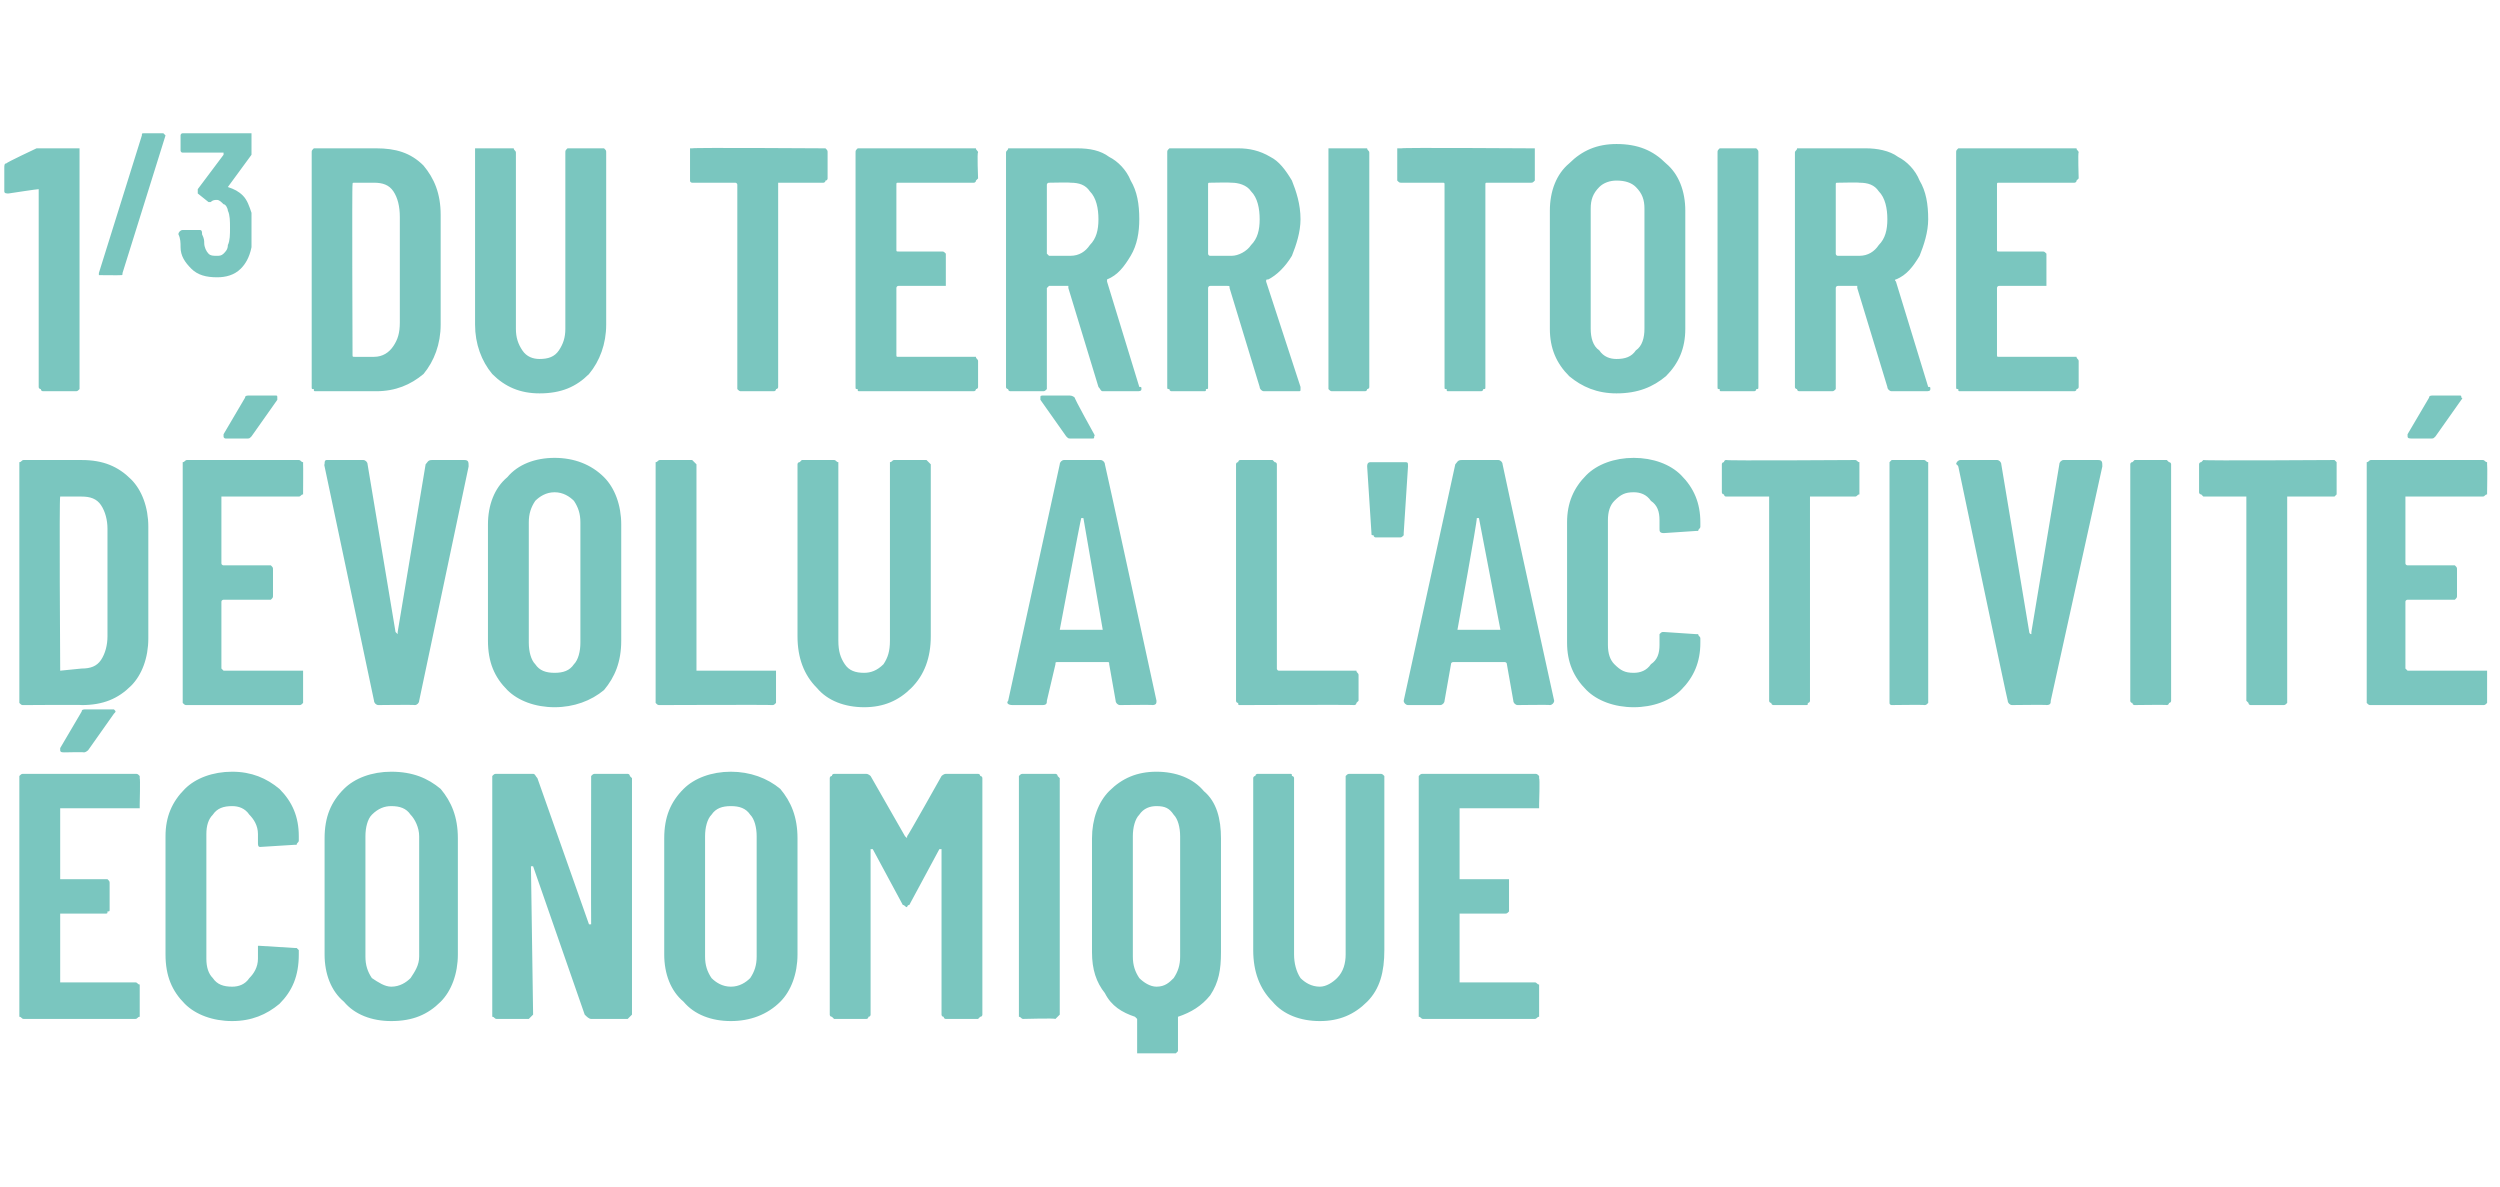
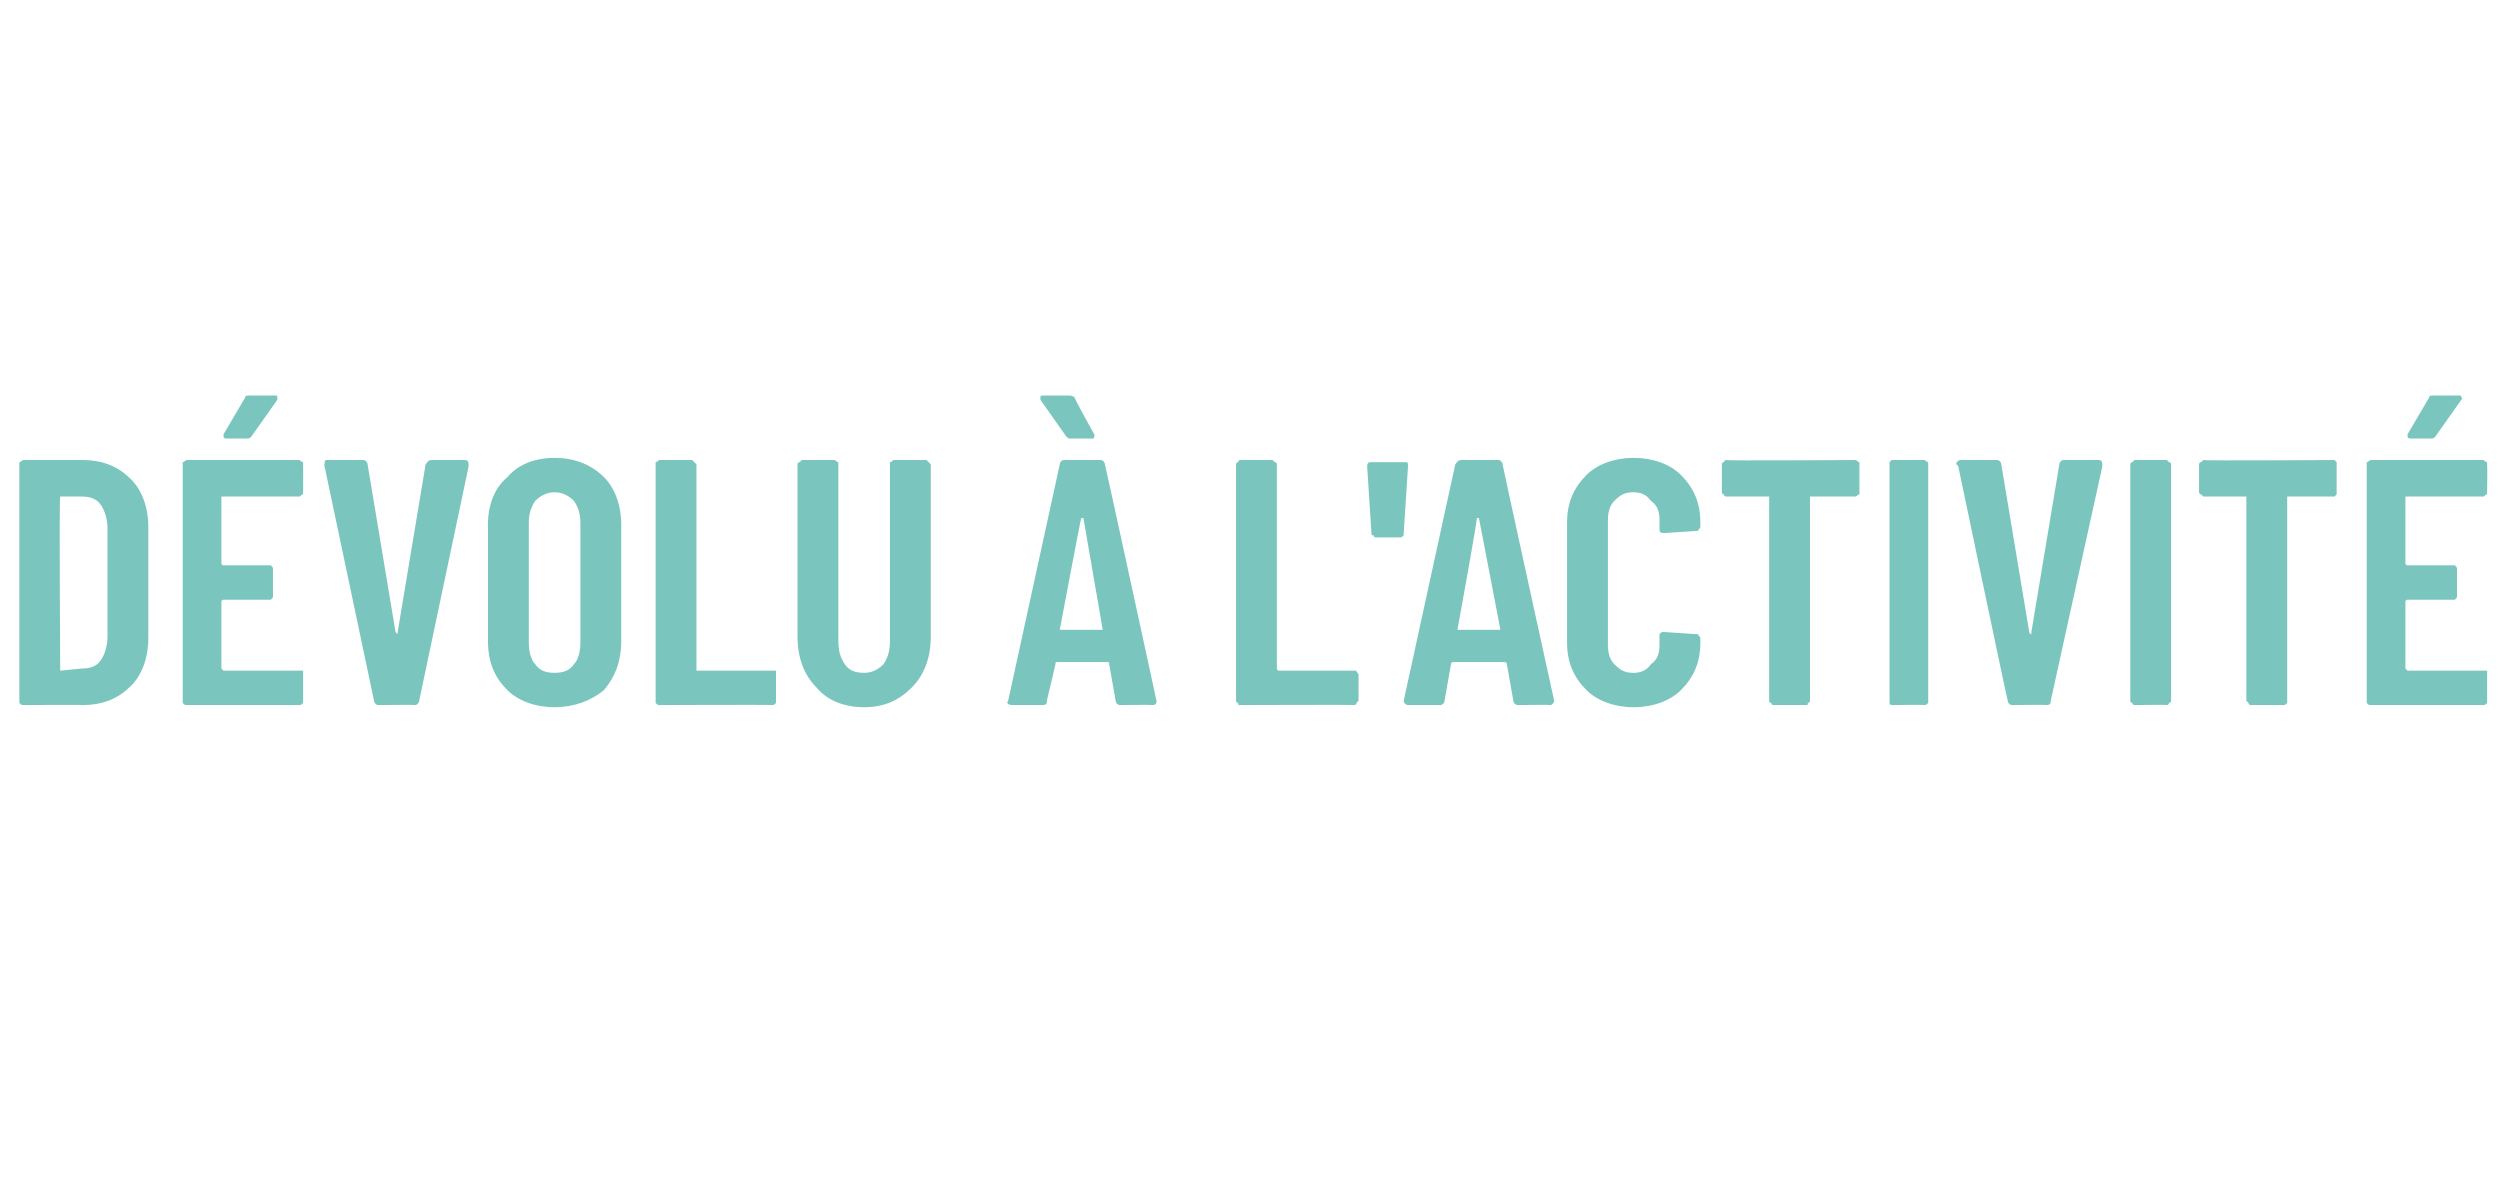
<svg xmlns="http://www.w3.org/2000/svg" version="1.1" width="116.3px" height="55.2px" viewBox="0 -2 116.3 55.2" style="top:-2px">
  <desc>1/3 du territoire d volu l'activit conomique</desc>
  <defs />
  <g id="Polygon23545">
-     <path d="m6.5 35.4c0 .1 0 .1 0 .2c-.1 0-.1 0-.2 0c0 0-3.5 0-3.5 0c0 0 0 .1 0 .1c0 0 0 3.1 0 3.1c0 0 0 .1 0 .1c0 0 2.1 0 2.1 0c.1 0 .1 0 .1 0c.1.1.1.1.1.2c0 0 0 1.2 0 1.2c0 .1 0 .1-.1.1c0 .1 0 .1-.1.1c0 0-2.1 0-2.1 0c0 0 0 0 0 .1c0 0 0 3.1 0 3.1c0 0 0 0 0 0c0 0 3.5 0 3.5 0c.1 0 .1.1.2.1c0 0 0 .1 0 .1c0 0 0 1.3 0 1.3c0 0 0 .1 0 .1c-.1 0-.1.1-.2.1c0 0-5.2 0-5.2 0c-.1 0-.1-.1-.2-.1c0 0 0-.1 0-.1c0 0 0-11 0-11c0 0 0-.1 0-.1c.1-.1.1-.1.2-.1c0 0 5.2 0 5.2 0c.1 0 .1 0 .2.1c0 0 0 .1 0 .1c.03.01 0 1.2 0 1.2c0 0 .03.05 0 0zm-3.5-2.4c-.1 0-.2 0-.2-.1c0 0 0-.1 0-.1c0 0 1-1.7 1-1.7c0-.1.1-.1.2-.1c0 0 1.2 0 1.2 0c.1 0 .1 0 .1 0c.1.1.1.1 0 .2c0 0-1.2 1.7-1.2 1.7c0 0-.1.1-.2.1c-.01-.02-.9 0-.9 0c0 0-.04-.02 0 0zm7.8 12.5c-.9 0-1.7-.3-2.2-.8c-.6-.6-.9-1.3-.9-2.3c0 0 0-5.5 0-5.5c0-.9.3-1.6.9-2.2c.5-.5 1.3-.8 2.2-.8c.9 0 1.6.3 2.2.8c.6.6.9 1.3.9 2.2c0 0 0 .2 0 .2c0 .1-.1.1-.1.2c0 0-.1 0-.1 0c0 0-1.6.1-1.6.1c-.1 0-.1-.1-.1-.2c0 0 0-.4 0-.4c0-.4-.2-.7-.4-.9c-.2-.3-.5-.4-.8-.4c-.4 0-.7.1-.9.4c-.2.2-.3.5-.3.9c0 0 0 5.8 0 5.8c0 .4.1.7.3.9c.2.3.5.4.9.4c.3 0 .6-.1.8-.4c.2-.2.4-.5.4-.9c0 0 0-.4 0-.4c0-.1 0-.1 0-.2c0 0 .1 0 .1 0c0 0 1.6.1 1.6.1c0 0 .1 0 .1 0c0 0 .1.1.1.1c0 0 0 .2 0 .2c0 1-.3 1.7-.9 2.3c-.6.5-1.3.8-2.2.8c0 0 0 0 0 0zm7.4 0c-.9 0-1.7-.3-2.2-.9c-.6-.5-.9-1.3-.9-2.2c0 0 0-5.4 0-5.4c0-1 .3-1.7.9-2.3c.5-.5 1.3-.8 2.2-.8c1 0 1.7.3 2.3.8c.5.6.8 1.3.8 2.3c0 0 0 5.4 0 5.4c0 .9-.3 1.7-.8 2.2c-.6.6-1.3.9-2.3.9c0 0 0 0 0 0zm0-1.6c.4 0 .7-.2.9-.4c.2-.3.4-.6.4-1c0 0 0-5.6 0-5.6c0-.4-.2-.8-.4-1c-.2-.3-.5-.4-.9-.4c-.3 0-.6.1-.9.4c-.2.2-.3.6-.3 1c0 0 0 5.6 0 5.6c0 .4.1.7.3 1c.3.2.6.4.9.4c0 0 0 0 0 0zm9.3-9.7c0 0 0-.1 0-.1c.1-.1.1-.1.2-.1c0 0 1.5 0 1.5 0c0 0 .1 0 .1.1c0 0 .1.1.1.1c0 0 0 11 0 11c0 0-.1.1-.1.1c0 0-.1.1-.1.1c0 0-1.7 0-1.7 0c-.1 0-.2-.1-.3-.2c0 0-2.4-6.9-2.4-6.9c0 0 0 0 0 0c0 0-.1 0-.1 0c0 0 .1 6.9.1 6.9c0 0-.1.1-.1.1c0 0-.1.1-.1.1c0 0-1.5 0-1.5 0c-.1 0-.1-.1-.2-.1c0 0 0-.1 0-.1c0 0 0-11 0-11c0 0 0-.1 0-.1c.1-.1.1-.1.2-.1c0 0 1.7 0 1.7 0c.1 0 .1.1.2.2c0 0 2.4 6.8 2.4 6.8c0 0 0 0 .1 0c0 0 0 0 0 0c-.01-.01 0-6.8 0-6.8c0 0-.01.01 0 0zm6.5 11.3c-.9 0-1.7-.3-2.2-.9c-.6-.5-.9-1.3-.9-2.2c0 0 0-5.4 0-5.4c0-1 .3-1.7.9-2.3c.5-.5 1.3-.8 2.2-.8c.9 0 1.7.3 2.3.8c.5.6.8 1.3.8 2.3c0 0 0 5.4 0 5.4c0 .9-.3 1.7-.8 2.2c-.6.6-1.4.9-2.3.9c0 0 0 0 0 0zm0-1.6c.4 0 .7-.2.9-.4c.2-.3.3-.6.3-1c0 0 0-5.6 0-5.6c0-.4-.1-.8-.3-1c-.2-.3-.5-.4-.9-.4c-.4 0-.7.1-.9.4c-.2.2-.3.6-.3 1c0 0 0 5.6 0 5.6c0 .4.1.7.3 1c.2.2.5.4.9.4c0 0 0 0 0 0zm9.8-9.8c0 0 .1-.1.2-.1c0 0 1.5 0 1.5 0c0 0 .1 0 .1.1c.1 0 .1.1.1.1c0 0 0 11 0 11c0 0 0 .1-.1.1c0 0-.1.1-.1.1c0 0-1.5 0-1.5 0c-.1 0-.1-.1-.1-.1c-.1 0-.1-.1-.1-.1c0 0 0-7.7 0-7.7c0 0 0 0 0 0c-.1 0-.1 0-.1 0c0 0-1.4 2.6-1.4 2.6c-.1 0-.1.1-.1.1c-.1 0-.1-.1-.2-.1c0 0-1.4-2.6-1.4-2.6c0 0 0 0-.1 0c0 0 0 0 0 0c0 0 0 7.7 0 7.7c0 0 0 .1-.1.1c0 0 0 .1-.1.1c0 0-1.5 0-1.5 0c0 0-.1-.1-.1-.1c-.1 0-.1-.1-.1-.1c0 0 0-11 0-11c0 0 0-.1.1-.1c0-.1.1-.1.1-.1c0 0 1.5 0 1.5 0c.1 0 .2.1.2.1c0 0 1.6 2.8 1.6 2.8c.1.1.1.1.1 0c.02.02 1.6-2.8 1.6-2.8c0 0-.04.05 0 0zm3.8 11.3c-.1 0-.1-.1-.2-.1c0 0 0-.1 0-.1c0 0 0-11 0-11c0 0 0-.1 0-.1c.1-.1.1-.1.2-.1c0 0 1.5 0 1.5 0c0 0 .1 0 .1.1c0 0 .1.1.1.1c0 0 0 11 0 11c0 0-.1.1-.1.1c0 0-.1.1-.1.1c-.03-.04-1.5 0-1.5 0c0 0-.02-.04 0 0zm6.2-11.5c.9 0 1.7.3 2.2.9c.6.5.8 1.3.8 2.2c0 0 0 5.3 0 5.3c0 .8-.1 1.4-.5 2c-.4.5-.9.8-1.5 1c0 .1 0 .1 0 .1c0 0 0 1.5 0 1.5c0 0-.1.1-.1.1c0 0-.1 0-.1 0c0 0-1.5 0-1.5 0c-.1 0-.1 0-.2 0c0 0 0-.1 0-.1c0 0 0-1.5 0-1.5c0 0 0 0-.1-.1c-.6-.2-1.1-.5-1.4-1.1c-.4-.5-.6-1.1-.6-1.9c0 0 0-5.3 0-5.3c0-.9.3-1.7.8-2.2c.6-.6 1.3-.9 2.2-.9c0 0 0 0 0 0zm1.1 3c0-.4-.1-.8-.3-1c-.2-.3-.4-.4-.8-.4c-.3 0-.6.1-.8.4c-.2.2-.3.6-.3 1c0 0 0 5.6 0 5.6c0 .4.1.7.3 1c.2.2.5.4.8.4c.4 0 .6-.2.8-.4c.2-.3.3-.6.3-1c0 0 0-5.6 0-5.6zm6.5 8.6c-.9 0-1.7-.3-2.2-.9c-.6-.6-.9-1.4-.9-2.4c0 0 0-8 0-8c0 0 0-.1.1-.1c0-.1.1-.1.1-.1c0 0 1.5 0 1.5 0c.1 0 .1 0 .1.1c.1 0 .1.1.1.1c0 0 0 8.2 0 8.2c0 .4.1.8.3 1.1c.2.2.5.4.9.4c.3 0 .6-.2.8-.4c.3-.3.4-.7.4-1.1c0 0 0-8.2 0-8.2c0 0 0-.1 0-.1c.1-.1.1-.1.2-.1c0 0 1.4 0 1.4 0c.1 0 .1 0 .2.1c0 0 0 .1 0 .1c0 0 0 8 0 8c0 1-.2 1.8-.8 2.4c-.6.6-1.3.9-2.2.9c0 0 0 0 0 0zm10.2-10.1c0 .1 0 .1 0 .2c-.1 0-.1 0-.2 0c0 0-3.5 0-3.5 0c0 0 0 .1 0 .1c0 0 0 3.1 0 3.1c0 0 0 .1 0 .1c0 0 2.1 0 2.1 0c.1 0 .1 0 .2 0c0 .1 0 .1 0 .2c0 0 0 1.2 0 1.2c0 .1 0 .1 0 .1c-.1.1-.1.1-.2.1c0 0-2.1 0-2.1 0c0 0 0 0 0 .1c0 0 0 3.1 0 3.1c0 0 0 0 0 0c0 0 3.5 0 3.5 0c.1 0 .1.1.2.1c0 0 0 .1 0 .1c0 0 0 1.3 0 1.3c0 0 0 .1 0 .1c-.1 0-.1.1-.2.1c0 0-5.2 0-5.2 0c-.1 0-.1-.1-.2-.1c0 0 0-.1 0-.1c0 0 0-11 0-11c0 0 0-.1 0-.1c.1-.1.1-.1.2-.1c0 0 5.2 0 5.2 0c.1 0 .1 0 .2.1c0 0 0 .1 0 .1c.04.01 0 1.2 0 1.2c0 0 .04.05 0 0z" stroke="none" fill="#7ac6bf" />
-   </g>
+     </g>
  <g id="Polygon23544">
    <path d="m1.1 30.8c-.1 0-.1 0-.2-.1c0 0 0-.1 0-.1c0 0 0-11 0-11c0 0 0-.1 0-.1c.1 0 .1-.1.2-.1c0 0 2.7 0 2.7 0c1 0 1.7.3 2.3.9c.5.5.8 1.3.8 2.2c0 0 0 5.2 0 5.2c0 .9-.3 1.7-.8 2.2c-.6.6-1.3.9-2.3.9c.04-.02-2.7 0-2.7 0c0 0-.03-.02 0 0zm1.7-1.7c0 0 0 .1 0 .1c0 0 1-.1 1-.1c.4 0 .7-.1.9-.4c.2-.3.3-.7.3-1.1c0 0 0-5 0-5c0-.4-.1-.8-.3-1.1c-.2-.3-.5-.4-.9-.4c0 0-1 0-1 0c0 0 0 0 0 0c-.05.04 0 8 0 8c0 0-.05-.02 0 0zm11.3-8.2c0 0 0 .1 0 .1c-.1 0-.1.1-.2.1c0 0-3.5 0-3.5 0c0 0-.1 0-.1 0c0 0 0 3.1 0 3.1c0 .1.1.1.1.1c0 0 2.1 0 2.1 0c0 0 .1 0 .1 0c.1.1.1.1.1.2c0 0 0 1.2 0 1.2c0 .1 0 .1-.1.2c0 0-.1 0-.1 0c0 0-2.1 0-2.1 0c0 0-.1 0-.1.1c0 0 0 3.1 0 3.1c0 0 .1.1.1.1c0 0 3.5 0 3.5 0c.1 0 .1 0 .2 0c0 .1 0 .1 0 .2c0 0 0 1.2 0 1.2c0 0 0 .1 0 .1c-.1.1-.1.1-.2.1c0 0-5.2 0-5.2 0c-.1 0-.1 0-.2-.1c0 0 0-.1 0-.1c0 0 0-11 0-11c0 0 0-.1 0-.1c.1 0 .1-.1.2-.1c0 0 5.2 0 5.2 0c.1 0 .1.1.2.1c0 0 0 .1 0 .1c.01.03 0 1.3 0 1.3c0 0 .01-.03 0 0zm-3.6-2.5c0 0-.1 0-.1-.1c0 0 0-.1 0-.1c0 0 1-1.7 1-1.7c0-.1.1-.1.2-.1c0 0 1.2 0 1.2 0c.1 0 .1 0 .1.1c0 0 0 .1 0 .1c0 0-1.2 1.7-1.2 1.7c-.1.1-.1.1-.2.1c-.03 0-1 0-1 0c0 0 .05 0 0 0zm7.1 12.4c-.1 0-.2-.1-.2-.2c0 0-2.3-10.9-2.3-10.9c0 0-.03-.11 0-.1c0-.1 0-.2.1-.2c0 0 1.7 0 1.7 0c.1 0 .2.1.2.2c0 0 1.3 7.8 1.3 7.8c0 0 .1.1.1.1c0 0 0-.1 0-.1c0 0 1.3-7.8 1.3-7.8c.1-.1.1-.2.3-.2c0 0 1.5 0 1.5 0c.2 0 .2.1.2.3c0 0-2.3 10.9-2.3 10.9c0 .1-.1.2-.2.2c-.04-.02-1.7 0-1.7 0c0 0 .01-.02 0 0zm8.2.1c-.9 0-1.7-.3-2.2-.8c-.6-.6-.9-1.3-.9-2.3c0 0 0-5.4 0-5.4c0-.9.3-1.7.9-2.2c.5-.6 1.3-.9 2.2-.9c.9 0 1.7.3 2.3.9c.5.5.8 1.3.8 2.2c0 0 0 5.4 0 5.4c0 1-.3 1.7-.8 2.3c-.6.5-1.4.8-2.3.8c0 0 0 0 0 0zm0-1.6c.4 0 .7-.1.9-.4c.2-.2.3-.6.3-1c0 0 0-5.6 0-5.6c0-.4-.1-.7-.3-1c-.2-.2-.5-.4-.9-.4c-.4 0-.7.2-.9.4c-.2.3-.3.6-.3 1c0 0 0 5.6 0 5.6c0 .4.1.8.3 1c.2.3.5.4.9.4c0 0 0 0 0 0zm4.9 1.5c-.1 0-.1 0-.2-.1c0 0 0-.1 0-.1c0 0 0-11 0-11c0 0 0-.1 0-.1c.1 0 .1-.1.2-.1c0 0 1.5 0 1.5 0c0 0 .1.1.1.1c0 0 .1.1.1.1c0 0 0 9.5 0 9.5c0 0 0 .1 0 .1c0 0 3.5 0 3.5 0c.1 0 .1 0 .2 0c0 .1 0 .1 0 .2c0 0 0 1.2 0 1.2c0 0 0 .1 0 .1c-.1.1-.1.1-.2.1c.03-.02-5.2 0-5.2 0c0 0-.03-.02 0 0zm9.5.1c-.9 0-1.7-.3-2.2-.9c-.6-.6-.9-1.4-.9-2.4c0 0 0-8 0-8c0 0 0-.1.1-.1c0 0 .1-.1.1-.1c0 0 1.5 0 1.5 0c.1 0 .1.1.2.1c0 0 0 .1 0 .1c0 0 0 8.2 0 8.2c0 .5.1.8.3 1.1c.2.3.5.4.9.4c.3 0 .6-.1.9-.4c.2-.3.3-.6.3-1.1c0 0 0-8.2 0-8.2c0 0 0-.1 0-.1c.1 0 .1-.1.2-.1c0 0 1.5 0 1.5 0c0 0 .1.1.1.1c0 0 .1.1.1.1c0 0 0 8 0 8c0 1-.3 1.8-.9 2.4c-.6.6-1.3.9-2.2.9c0 0 0 0 0 0zm11.9-.1c-.1 0-.2-.1-.2-.2c0 0-.3-1.7-.3-1.7c0-.1 0-.1-.1-.1c0 0-2.3 0-2.3 0c-.1 0-.1 0-.1.1c0 0-.4 1.7-.4 1.7c0 .1 0 .2-.2.2c0 0-1.4 0-1.4 0c-.2 0-.3-.1-.2-.2c0 0 2.4-11 2.4-11c0-.1.1-.2.2-.2c0 0 1.7 0 1.7 0c.1 0 .2.1.2.2c.02.02 2.4 11 2.4 11c0 0 .02.03 0 0c0 .1 0 .2-.2.2c.04-.02-1.5 0-1.5 0c0 0 .03-.02 0 0zm-2.8-3.5c0 0 .1 0 .1 0c0 0 1.8 0 1.8 0c.1 0 .1 0 .1 0c0 0-.9-5.2-.9-5.2c0 0-.1 0-.1 0c0 0 0 0 0 0c-.03.05-1 5.2-1 5.2c0 0 .04-.04 0 0zm1.6-9c0 .1 0 .1-.1.1c0 0-1 0-1 0c-.1 0-.1 0-.2-.1c0 0-1.2-1.7-1.2-1.7c0 0 0-.1 0-.1c0-.1 0-.1.2-.1c0 0 1.1 0 1.1 0c.1 0 .2 0 .3.1c-.04.01.9 1.7.9 1.7c0 0 .05.07 0 .1zm6.8 12.5c-.1 0-.1 0-.1-.1c-.1 0-.1-.1-.1-.1c0 0 0-11 0-11c0 0 0-.1.1-.1c0 0 0-.1.1-.1c0 0 1.5 0 1.5 0c0 0 .1.1.1.1c.1 0 .1.1.1.1c0 0 0 9.5 0 9.5c0 0 0 .1.1.1c0 0 3.5 0 3.5 0c0 0 .1 0 .1 0c0 .1.1.1.1.2c0 0 0 1.2 0 1.2c0 0-.1.1-.1.1c0 .1-.1.1-.1.1c-.03-.02-5.3 0-5.3 0c0 0 0-.02 0 0zm6.3-7.8c0 0-.1 0-.1-.1c-.1 0-.1 0-.1-.1c0 0-.2-3.1-.2-3.1c0-.2.1-.2.2-.2c0 0 1.5 0 1.5 0c.2 0 .2 0 .2.2c0 0-.2 3.1-.2 3.1c0 .1 0 .1 0 .1c-.1.1-.1.1-.2.1c.02 0-1.1 0-1.1 0c0 0 .02 0 0 0zm6.6 7.8c-.1 0-.2-.1-.2-.2c0 0-.3-1.7-.3-1.7c0-.1-.1-.1-.1-.1c0 0-2.4 0-2.4 0c0 0-.1 0-.1.1c0 0-.3 1.7-.3 1.7c0 .1-.1.2-.2.2c0 0-1.5 0-1.5 0c-.1 0-.2-.1-.2-.2c0 0 2.4-11 2.4-11c.1-.1.1-.2.3-.2c0 0 1.7 0 1.7 0c.1 0 .2.1.2.2c-.01.02 2.4 11 2.4 11c0 0-.02.03 0 0c0 .1-.1.2-.2.2c.01-.02-1.5 0-1.5 0c0 0 0-.02 0 0zm-2.8-3.5c0 0 0 0 .1 0c0 0 1.8 0 1.8 0c.1 0 .1 0 .1 0c0 0-1-5.2-1-5.2c0 0 0 0 0 0c0 0-.1 0-.1 0c.04.05-.9 5.2-.9 5.2c0 0 .01-.04 0 0zm8.2 3.6c-.9 0-1.7-.3-2.2-.8c-.6-.6-.9-1.3-.9-2.2c0 0 0-5.6 0-5.6c0-.9.3-1.6.9-2.2c.5-.5 1.3-.8 2.2-.8c.9 0 1.7.3 2.2.8c.6.6.9 1.3.9 2.2c0 0 0 .2 0 .2c0 .1-.1.1-.1.2c0 0-.1 0-.1 0c0 0-1.5.1-1.5.1c-.2 0-.2-.1-.2-.2c0 0 0-.4 0-.4c0-.4-.1-.7-.4-.9c-.2-.3-.5-.4-.8-.4c-.4 0-.6.1-.9.4c-.2.2-.3.5-.3.9c0 0 0 5.8 0 5.8c0 .4.1.7.3.9c.3.3.5.4.9.4c.3 0 .6-.1.8-.4c.3-.2.4-.5.4-.9c0 0 0-.4 0-.4c0 0 0-.1 0-.1c.1-.1.1-.1.2-.1c0 0 1.5.1 1.5.1c0 0 .1 0 .1 0c0 .1.1.1.1.2c0 0 0 .2 0 .2c0 .9-.3 1.6-.9 2.2c-.5.5-1.3.8-2.2.8c0 0 0 0 0 0zm10.3-11.5c.1 0 .1.1.2.1c0 0 0 .1 0 .1c0 0 0 1.3 0 1.3c0 0 0 .1 0 .1c-.1 0-.1.1-.2.1c0 0-2 0-2 0c-.1 0-.1 0-.1 0c0 0 0 9.5 0 9.5c0 0 0 .1-.1.1c0 .1 0 .1-.1.1c0 0-1.5 0-1.5 0c0 0-.1 0-.1-.1c-.1 0-.1-.1-.1-.1c0 0 0-9.5 0-9.5c0 0 0 0-.1 0c0 0-1.9 0-1.9 0c-.1 0-.1-.1-.1-.1c-.1 0-.1-.1-.1-.1c0 0 0-1.3 0-1.3c0 0 0-.1.1-.1c0 0 0-.1.1-.1c0 .04 6 0 6 0c0 0 .04.04 0 0zm1.7 11.4c0 0-.1 0-.1-.1c0 0 0-.1 0-.1c0 0 0-11 0-11c0 0 0-.1 0-.1c0 0 .1-.1.1-.1c0 0 1.5 0 1.5 0c.1 0 .1.1.2.1c0 0 0 .1 0 .1c0 0 0 11 0 11c0 0 0 .1 0 .1c-.1.1-.1.1-.2.1c.04-.02-1.5 0-1.5 0c0 0 .05-.02 0 0zm5.6 0c-.1 0-.2-.1-.2-.2c-.02 0-2.3-10.9-2.3-10.9c0 0-.06-.11-.1-.1c0-.1.1-.2.2-.2c0 0 1.7 0 1.7 0c.1 0 .2.1.2.2c0 0 1.3 7.8 1.3 7.8c0 0 0 .1.1.1c0 0 0-.1 0-.1c0 0 1.3-7.8 1.3-7.8c0-.1.1-.2.2-.2c0 0 1.6 0 1.6 0c.2 0 .2.1.2.3c0 0-2.4 10.9-2.4 10.9c0 .1 0 .2-.2.2c.04-.02-1.6 0-1.6 0c0 0-.01-.02 0 0zm5.7 0c0 0-.1 0-.1-.1c-.1 0-.1-.1-.1-.1c0 0 0-11 0-11c0 0 0-.1.1-.1c0 0 .1-.1.1-.1c0 0 1.5 0 1.5 0c0 0 .1.1.1.1c.1 0 .1.1.1.1c0 0 0 11 0 11c0 0 0 .1-.1.1c0 .1-.1.1-.1.1c0-.02-1.5 0-1.5 0c0 0 0-.02 0 0zm9.3-11.4c0 0 .1.1.1.1c0 0 0 .1 0 .1c0 0 0 1.3 0 1.3c0 0 0 .1 0 .1c0 0-.1.1-.1.1c0 0-2.1 0-2.1 0c-.1 0-.1 0-.1 0c0 0 0 9.5 0 9.5c0 0 0 .1 0 .1c-.1.1-.1.1-.2.1c0 0-1.5 0-1.5 0c0 0-.1 0-.1-.1c0 0-.1-.1-.1-.1c0 0 0-9.5 0-9.5c0 0 0 0 0 0c0 0-2 0-2 0c0 0-.1-.1-.1-.1c-.1 0-.1-.1-.1-.1c0 0 0-1.3 0-1.3c0 0 0-.1.1-.1c0 0 .1-.1.1-.1c.01.04 6.1 0 6.1 0c0 0-.05.04 0 0zm7.1 1.5c0 0 0 .1 0 .1c-.1 0-.1.1-.2.1c0 0-3.5 0-3.5 0c0 0-.1 0-.1 0c0 0 0 3.1 0 3.1c0 .1.1.1.1.1c0 0 2.1 0 2.1 0c0 0 .1 0 .1 0c.1.1.1.1.1.2c0 0 0 1.2 0 1.2c0 .1 0 .1-.1.2c0 0-.1 0-.1 0c0 0-2.1 0-2.1 0c0 0-.1 0-.1.1c0 0 0 3.1 0 3.1c0 0 .1.1.1.1c0 0 3.5 0 3.5 0c.1 0 .1 0 .2 0c0 .1 0 .1 0 .2c0 0 0 1.2 0 1.2c0 0 0 .1 0 .1c-.1.1-.1.1-.2.1c0 0-5.2 0-5.2 0c-.1 0-.1 0-.2-.1c0 0 0-.1 0-.1c0 0 0-11 0-11c0 0 0-.1 0-.1c.1 0 .1-.1.2-.1c0 0 5.2 0 5.2 0c.1 0 .1.1.2.1c0 0 0 .1 0 .1c.02.03 0 1.3 0 1.3c0 0 .02-.03 0 0zm-3.5-2.5c-.1 0-.2 0-.2-.1c0 0 0-.1 0-.1c0 0 1-1.7 1-1.7c0-.1.1-.1.2-.1c0 0 1.2 0 1.2 0c.1 0 .1 0 .1.1c.1 0 0 .1 0 .1c0 0-1.2 1.7-1.2 1.7c-.1.1-.1.1-.2.1c-.03 0-.9 0-.9 0c0 0-.05 0 0 0z" stroke="none" fill="#7ac6bf" />
  </g>
  <g id="Polygon23543">
-     <path d="m1.7 4.9c.1 0 .2 0 .3 0c0 0 1.5 0 1.5 0c.1 0 .1 0 .2 0c0 .1 0 .1 0 .2c0 0 0 10.9 0 10.9c0 .1 0 .1 0 .1c-.1.1-.1.1-.2.1c0 0-1.5 0-1.5 0c0 0-.1 0-.1-.1c0 0-.1 0-.1-.1c0 0 0-9.1 0-9.1c0-.1 0-.1 0-.1c0 0 0 0 0 0c-.03-.01-1.4.2-1.4.2c0 0-.01.05 0 0c-.1 0-.2 0-.2-.1c0 0 0-1.1 0-1.1c0-.1 0-.2.1-.2c-.01-.04 1.4-.7 1.4-.7c0 0 .03.01 0 0zm3 5.9c0 0 0 0-.1 0c0-.1 0-.1 0-.1c0 0 2-6.4 2-6.4c0-.1 0-.1.1-.1c0 0 .9 0 .9 0c0 0 0 0 0 0c.1.1.1.1.1.1c0 0-2 6.4-2 6.4c0 .1 0 .1-.1.1c0 .01-.9 0-.9 0c0 0 .03.01 0 0zm7-2.9c0 .3 0 .5 0 .8c0 .4 0 .6 0 .8c-.1.5-.3.8-.5 1c-.3.3-.7.4-1.1.4c-.5 0-.9-.1-1.2-.4c-.3-.3-.5-.6-.5-1c0-.2 0-.4-.1-.6c0-.1.1-.2.2-.2c0 0 .8 0 .8 0c.1 0 .1.1.1.2c.1.2.1.3.1.4c0 .2.1.4.2.5c.1.1.2.1.4.1c.1 0 .2 0 .3-.1c.1-.1.2-.2.2-.4c.1-.2.1-.5.1-.8c0-.3 0-.6-.1-.8c0-.1-.1-.3-.2-.3c-.1-.1-.2-.2-.3-.2c-.1 0-.2 0-.3.1c0 0-.1 0-.1 0c0 0 0 0 0 0c0 0-.5-.4-.5-.4c0-.1 0-.1 0-.1c0-.1 0-.1 0-.1c0 0 1.2-1.6 1.2-1.6c0 0 0 0 0-.1c0 0 0 0-.1 0c0 0-1.8 0-1.8 0c0 0 0 0 0 0c-.1 0-.1-.1-.1-.1c0 0 0-.7 0-.7c0 0 0-.1.1-.1c0 0 0 0 0 0c0 0 3.1 0 3.1 0c0 0 .1 0 .1 0c0 0 0 .1 0 .1c0 0 0 .8 0 .8c0 0 0 0 0 .1c0 0-1.1 1.5-1.1 1.5c0 0 0 0 0 0c.3.1.5.2.7.4c.2.2.3.5.4.8c0 0 0 0 0 0zm3 8.3c-.1 0-.1 0-.1-.1c-.1 0-.1 0-.1-.1c0 0 0-10.9 0-10.9c0-.1 0-.1.1-.2c0 0 0 0 .1 0c0 0 2.8 0 2.8 0c.9 0 1.6.2 2.2.8c.5.6.8 1.3.8 2.3c0 0 0 5.1 0 5.1c0 .9-.3 1.7-.8 2.3c-.6.5-1.3.8-2.2.8c-.04 0-2.8 0-2.8 0c0 0-.01 0 0 0zm1.7-1.7c0 .1 0 .1.1.1c0 0 .9 0 .9 0c.4 0 .7-.2.9-.5c.2-.3.3-.6.3-1.1c0 0 0-4.9 0-4.9c0-.5-.1-.9-.3-1.2c-.2-.3-.5-.4-.9-.4c0 0-.9 0-.9 0c-.1 0-.1 0-.1.1c-.03-.04 0 7.9 0 7.9c0 0-.03 0 0 0zm8.7 1.8c-.9 0-1.6-.3-2.2-.9c-.5-.6-.8-1.4-.8-2.3c0 0 0-8 0-8c0-.1 0-.1 0-.2c.1 0 .1 0 .2 0c0 0 1.5 0 1.5 0c0 0 .1 0 .1 0c0 .1.1.1.1.2c0 0 0 8.2 0 8.2c0 .4.1.7.3 1c.2.3.5.4.8.4c.4 0 .7-.1.9-.4c.2-.3.3-.6.3-1c0 0 0-8.2 0-8.2c0-.1 0-.1.1-.2c0 0 .1 0 .1 0c0 0 1.5 0 1.5 0c.1 0 .1 0 .1 0c.1.1.1.1.1.2c0 0 0 8 0 8c0 .9-.3 1.7-.8 2.3c-.6.6-1.3.9-2.3.9c0 0 0 0 0 0zm13.2-11.4c0 0 .1 0 .1 0c.1.1.1.1.1.2c0 0 0 1.2 0 1.2c0 0 0 .1-.1.1c0 .1-.1.1-.1.1c0 0-2.1 0-2.1 0c0 0 0 0 0 .1c0 0 0 9.4 0 9.4c0 .1-.1.1-.1.1c0 .1-.1.1-.1.1c0 0-1.5 0-1.5 0c-.1 0-.1 0-.2-.1c0 0 0 0 0-.1c0 0 0-9.4 0-9.4c0-.1-.1-.1-.1-.1c0 0-2 0-2 0c0 0-.1 0-.1-.1c0 0 0-.1 0-.1c0 0 0-1.2 0-1.2c0-.1 0-.1 0-.2c0 0 .1 0 .1 0c.05-.04 6.1 0 6.1 0c0 0-.01-.04 0 0zm7.2 1.4c0 0-.1.1-.1.1c0 .1-.1.1-.1.1c0 0-3.5 0-3.5 0c-.1 0-.1 0-.1.1c0 0 0 3 0 3c0 .1 0 .1.1.1c0 0 2 0 2 0c.1 0 .1 0 .2.1c0 0 0 0 0 .1c0 0 0 1.2 0 1.2c0 .1 0 .1 0 .2c-.1 0-.1 0-.2 0c0 0-2 0-2 0c-.1 0-.1.1-.1.1c0 0 0 3.1 0 3.1c0 .1 0 .1.1.1c0 0 3.5 0 3.5 0c0 0 .1 0 .1 0c0 .1.1.1.1.2c0 0 0 1.2 0 1.2c0 .1-.1.1-.1.1c0 .1-.1.1-.1.1c0 0-5.3 0-5.3 0c-.1 0-.1 0-.1-.1c-.1 0-.1 0-.1-.1c0 0 0-10.9 0-10.9c0-.1 0-.1.1-.2c0 0 0 0 .1 0c0 0 5.3 0 5.3 0c0 0 .1 0 .1 0c0 .1.1.1.1.2c-.05-.05 0 1.2 0 1.2c0 0-.05-.01 0 0zm5.8 9.9c-.1 0-.1-.1-.2-.2c0 0-1.4-4.6-1.4-4.6c0-.1 0-.1 0-.1c0 0-.9 0-.9 0c0 0-.1.1-.1.1c0 0 0 4.6 0 4.6c0 .1 0 .1 0 .1c-.1.1-.1.1-.2.1c0 0-1.5 0-1.5 0c0 0-.1 0-.1-.1c0 0-.1 0-.1-.1c0 0 0-10.9 0-10.9c0-.1.1-.1.1-.2c0 0 .1 0 .1 0c0 0 3.1 0 3.1 0c.6 0 1.1.1 1.5.4c.4.2.8.6 1 1.1c.3.5.4 1.1.4 1.8c0 .6-.1 1.2-.4 1.7c-.3.5-.6.9-1.1 1.1c0 0 0 0 0 .1c0 0 1.5 4.9 1.5 4.9c.1 0 .1 0 .1.1c0 .1-.1.1-.2.1c-.01 0-1.6 0-1.6 0c0 0 .03 0 0 0zm-2.5-9.7c0 0-.1 0-.1.1c0 0 0 3.2 0 3.2c0 0 .1.1.1.1c0 0 1 0 1 0c.4 0 .7-.2.9-.5c.3-.3.4-.7.4-1.2c0-.5-.1-1-.4-1.3c-.2-.3-.5-.4-.9-.4c-.01-.02-1 0-1 0c0 0 0-.02 0 0zm10 9.7c-.1 0-.2-.1-.2-.2c0 0-1.4-4.6-1.4-4.6c0-.1 0-.1-.1-.1c0 0-.8 0-.8 0c-.1 0-.1.1-.1.1c0 0 0 4.6 0 4.6c0 .1 0 .1-.1.1c0 .1 0 .1-.1.1c0 0-1.5 0-1.5 0c0 0-.1 0-.1-.1c-.1 0-.1 0-.1-.1c0 0 0-10.9 0-10.9c0-.1 0-.1.1-.2c0 0 .1 0 .1 0c0 0 3.1 0 3.1 0c.5 0 1 .1 1.5.4c.4.2.7.6 1 1.1c.2.5.4 1.1.4 1.8c0 .6-.2 1.2-.4 1.7c-.3.5-.7.9-1.1 1.1c-.1 0-.1 0-.1.1c0 0 1.6 4.9 1.6 4.9c0 0 0 0 0 .1c0 .1 0 .1-.1.1c-.04 0-1.6 0-1.6 0c0 0 0 0 0 0zm-2.5-9.7c-.1 0-.1 0-.1.1c0 0 0 3.2 0 3.2c0 0 0 .1.1.1c0 0 1 0 1 0c.3 0 .7-.2.9-.5c.3-.3.4-.7.4-1.2c0-.5-.1-1-.4-1.3c-.2-.3-.6-.4-.9-.4c-.04-.02-1 0-1 0c0 0-.03-.02 0 0zm5.7 9.7c-.1 0-.1 0-.2-.1c0 0 0 0 0-.1c0 0 0-10.9 0-10.9c0-.1 0-.1 0-.2c.1 0 .1 0 .2 0c0 0 1.5 0 1.5 0c0 0 .1 0 .1 0c0 .1.1.1.1.2c0 0 0 10.9 0 10.9c0 .1-.1.1-.1.1c0 .1-.1.1-.1.1c-.03 0-1.5 0-1.5 0c0 0-.03 0 0 0zm9.2-11.3c.1 0 .1 0 .2 0c0 .1 0 .1 0 .2c0 0 0 1.2 0 1.2c0 0 0 .1 0 .1c-.1.1-.1.1-.2.1c0 0-2 0-2 0c-.1 0-.1 0-.1.1c0 0 0 9.4 0 9.4c0 .1 0 .1-.1.1c0 .1-.1.1-.1.1c0 0-1.5 0-1.5 0c-.1 0-.1 0-.1-.1c-.1 0-.1 0-.1-.1c0 0 0-9.4 0-9.4c0-.1 0-.1-.1-.1c0 0-1.9 0-1.9 0c-.1 0-.1 0-.2-.1c0 0 0-.1 0-.1c0 0 0-1.2 0-1.2c0-.1 0-.1 0-.2c.1 0 .1 0 .2 0c-.02-.04 6 0 6 0c0 0 .03-.04 0 0zm4 11.4c-.9 0-1.6-.3-2.2-.8c-.6-.6-.9-1.3-.9-2.2c0 0 0-5.5 0-5.5c0-.9.3-1.7.9-2.2c.6-.6 1.3-.9 2.2-.9c1 0 1.7.3 2.3.9c.6.5.9 1.3.9 2.2c0 0 0 5.5 0 5.5c0 .9-.3 1.6-.9 2.2c-.6.5-1.3.8-2.3.8c0 0 0 0 0 0zm0-1.6c.4 0 .7-.1.9-.4c.3-.2.4-.6.4-1c0 0 0-5.6 0-5.6c0-.4-.1-.7-.4-1c-.2-.2-.5-.3-.9-.3c-.3 0-.6.1-.8.3c-.3.3-.4.6-.4 1c0 0 0 5.6 0 5.6c0 .4.1.8.4 1c.2.3.5.4.8.4c0 0 0 0 0 0zm4.9 1.5c-.1 0-.1 0-.1-.1c-.1 0-.1 0-.1-.1c0 0 0-10.9 0-10.9c0-.1 0-.1.1-.2c0 0 0 0 .1 0c0 0 1.5 0 1.5 0c0 0 .1 0 .1 0c.1.1.1.1.1.2c0 0 0 10.9 0 10.9c0 .1 0 .1-.1.1c0 .1-.1.1-.1.1c-.01 0-1.5 0-1.5 0c0 0 0 0 0 0zm7.9 0c-.1 0-.2-.1-.2-.2c0 0-1.4-4.6-1.4-4.6c0-.1 0-.1 0-.1c0 0-.9 0-.9 0c-.1 0-.1.1-.1.1c0 0 0 4.6 0 4.6c0 .1 0 .1 0 .1c-.1.1-.1.1-.2.1c0 0-1.5 0-1.5 0c0 0-.1 0-.1-.1c0 0-.1 0-.1-.1c0 0 0-10.9 0-10.9c0-.1.1-.1.1-.2c0 0 .1 0 .1 0c0 0 3.1 0 3.1 0c.5 0 1.1.1 1.5.4c.4.2.8.6 1 1.1c.3.5.4 1.1.4 1.8c0 .6-.2 1.2-.4 1.7c-.3.5-.6.9-1.1 1.1c0 0-.1 0 0 .1c0 0 1.5 4.9 1.5 4.9c.1 0 .1 0 .1.1c0 .1-.1.1-.2.1c-.02 0-1.6 0-1.6 0c0 0 .02 0 0 0zm-2.5-9.7c-.1 0-.1 0-.1.1c0 0 0 3.2 0 3.2c0 0 0 .1.1.1c0 0 1 0 1 0c.4 0 .7-.2.9-.5c.3-.3.4-.7.4-1.2c0-.5-.1-1-.4-1.3c-.2-.3-.5-.4-.9-.4c-.01-.02-1 0-1 0c0 0 0-.02 0 0zm11.2-.2c0 0-.1.1-.1.1c0 .1-.1.1-.1.1c0 0-3.5 0-3.5 0c-.1 0-.1 0-.1.1c0 0 0 3 0 3c0 .1 0 .1.1.1c0 0 2 0 2 0c.1 0 .1 0 .2.1c0 0 0 0 0 .1c0 0 0 1.2 0 1.2c0 .1 0 .1 0 .2c-.1 0-.1 0-.2 0c0 0-2 0-2 0c-.1 0-.1.1-.1.1c0 0 0 3.1 0 3.1c0 .1 0 .1.1.1c0 0 3.5 0 3.5 0c0 0 .1 0 .1 0c0 .1.1.1.1.2c0 0 0 1.2 0 1.2c0 .1-.1.1-.1.1c0 .1-.1.1-.1.1c0 0-5.3 0-5.3 0c-.1 0-.1 0-.1-.1c-.1 0-.1 0-.1-.1c0 0 0-10.9 0-10.9c0-.1 0-.1.1-.2c0 0 0 0 .1 0c0 0 5.3 0 5.3 0c0 0 .1 0 .1 0c0 .1.1.1.1.2c-.04-.05 0 1.2 0 1.2c0 0-.04-.01 0 0z" stroke="none" fill="#7ac6bf" />
-   </g>
+     </g>
</svg>